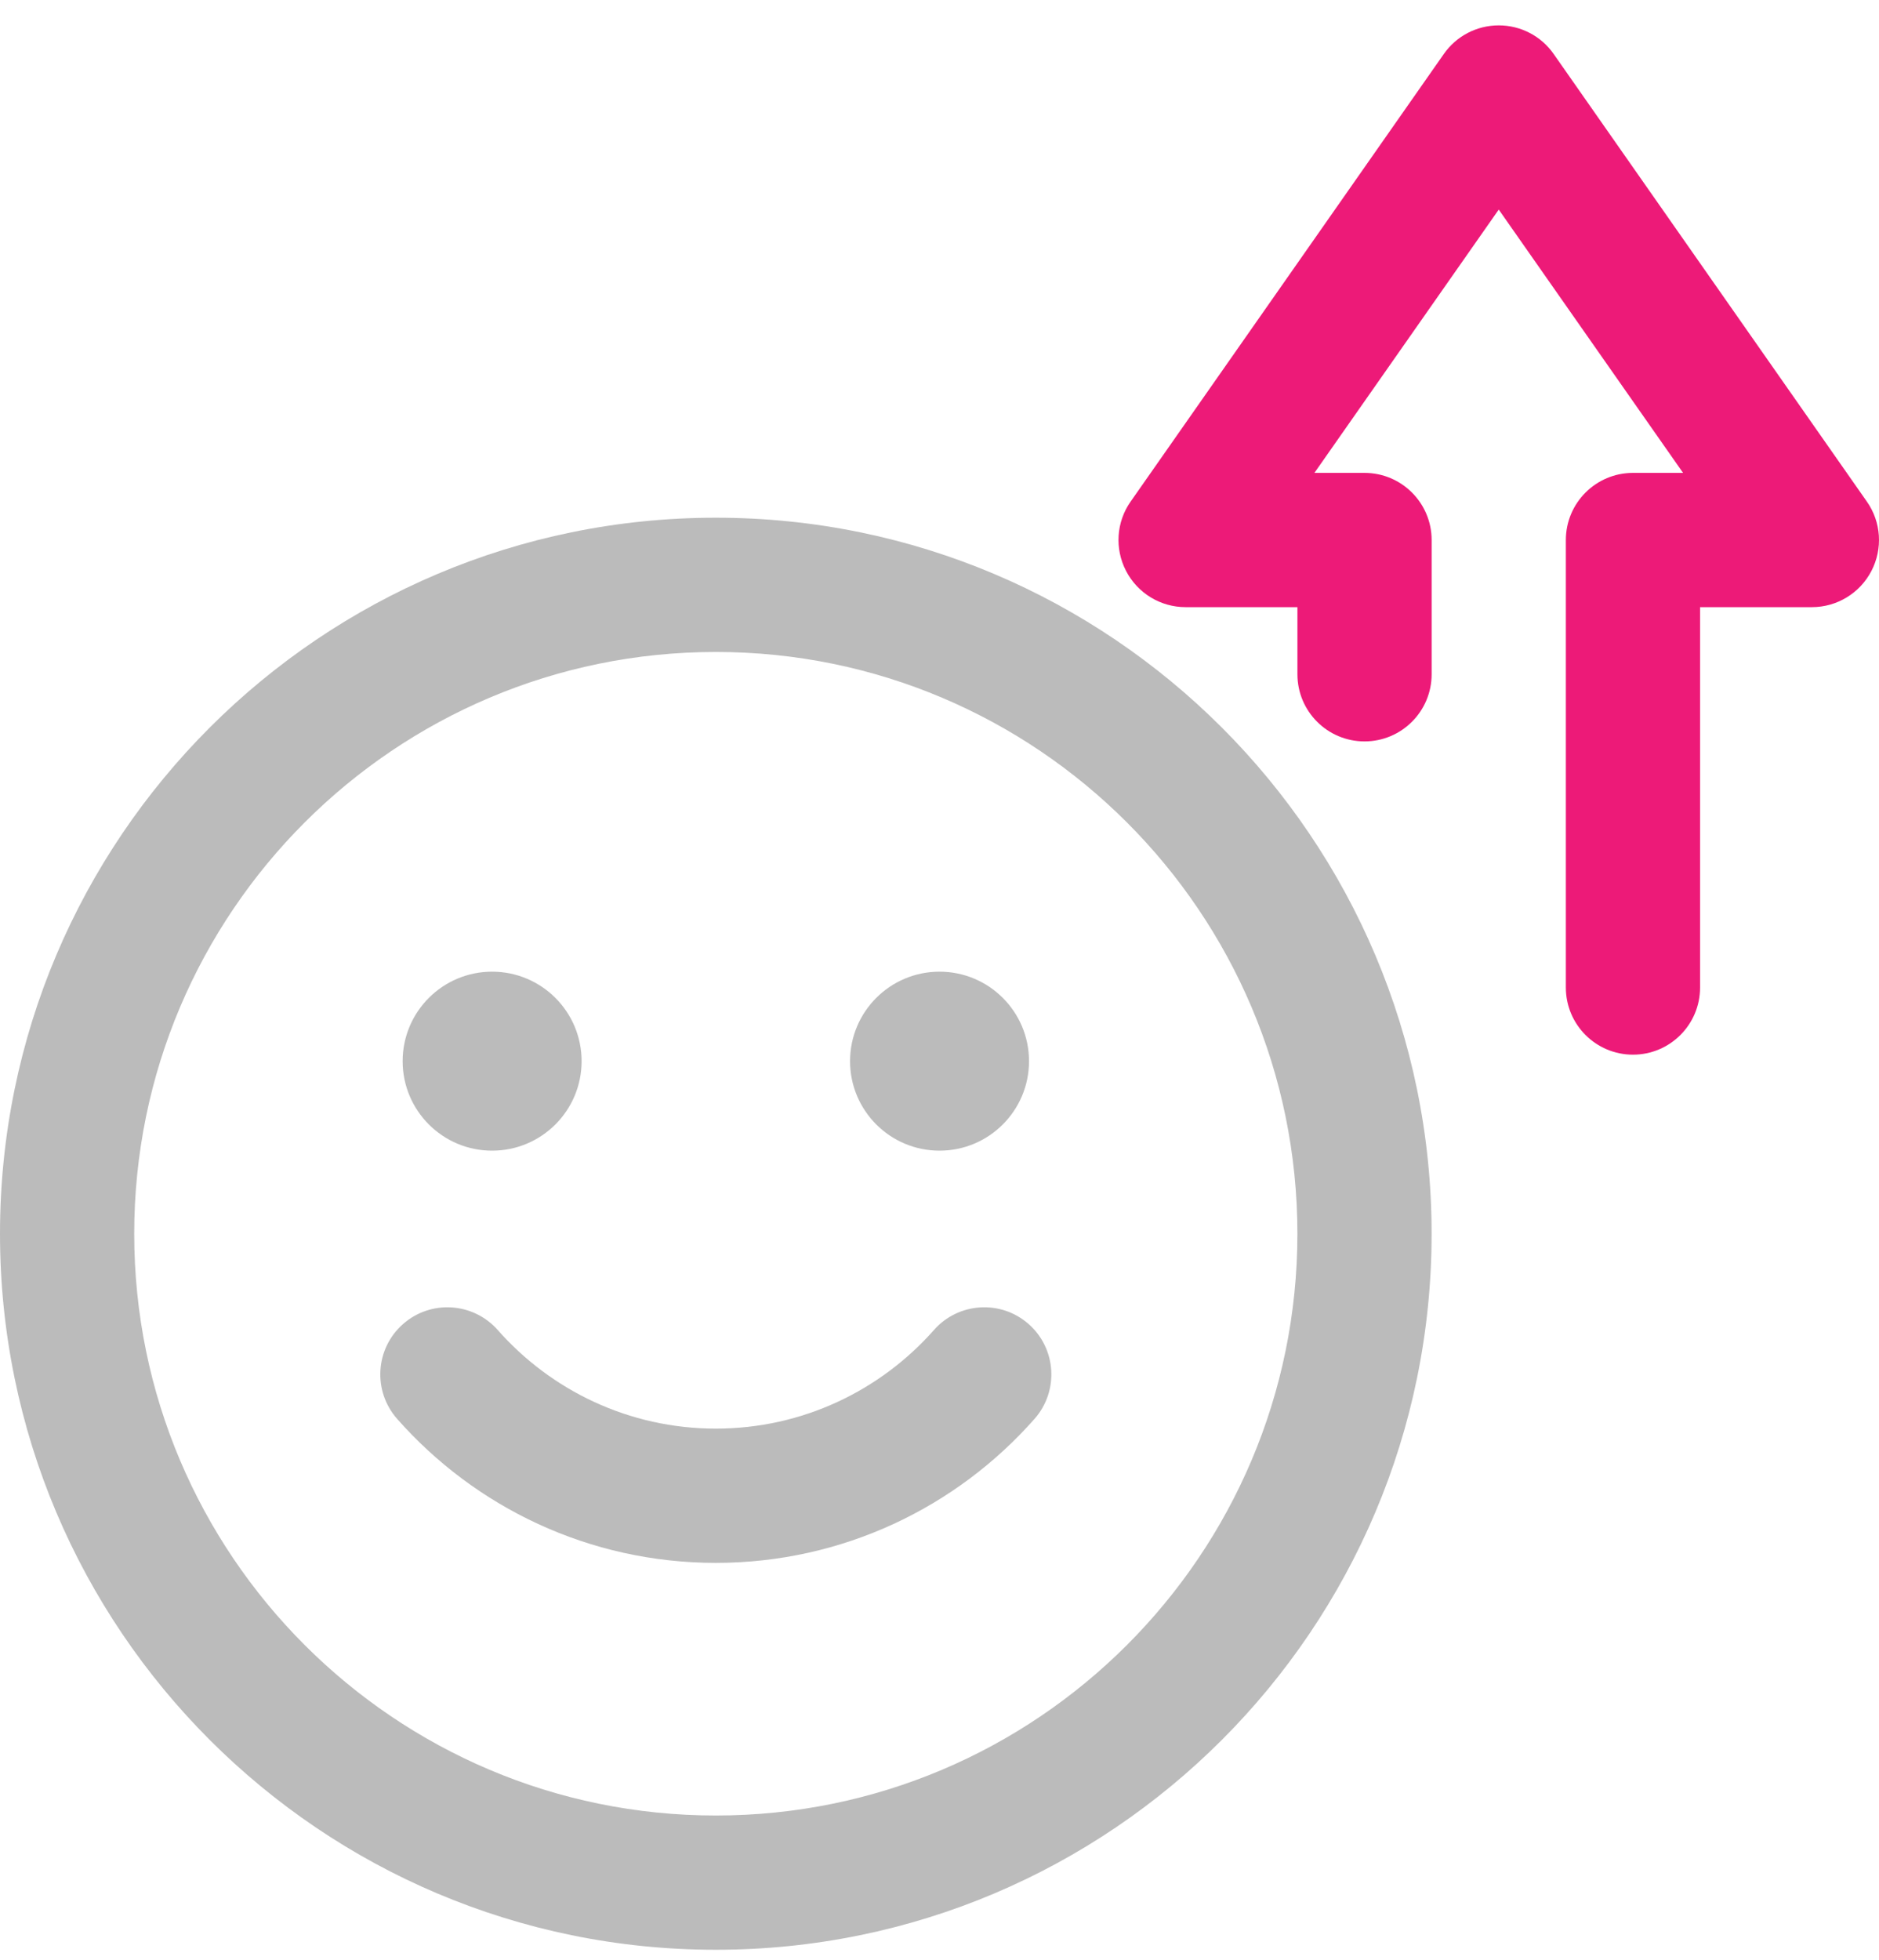
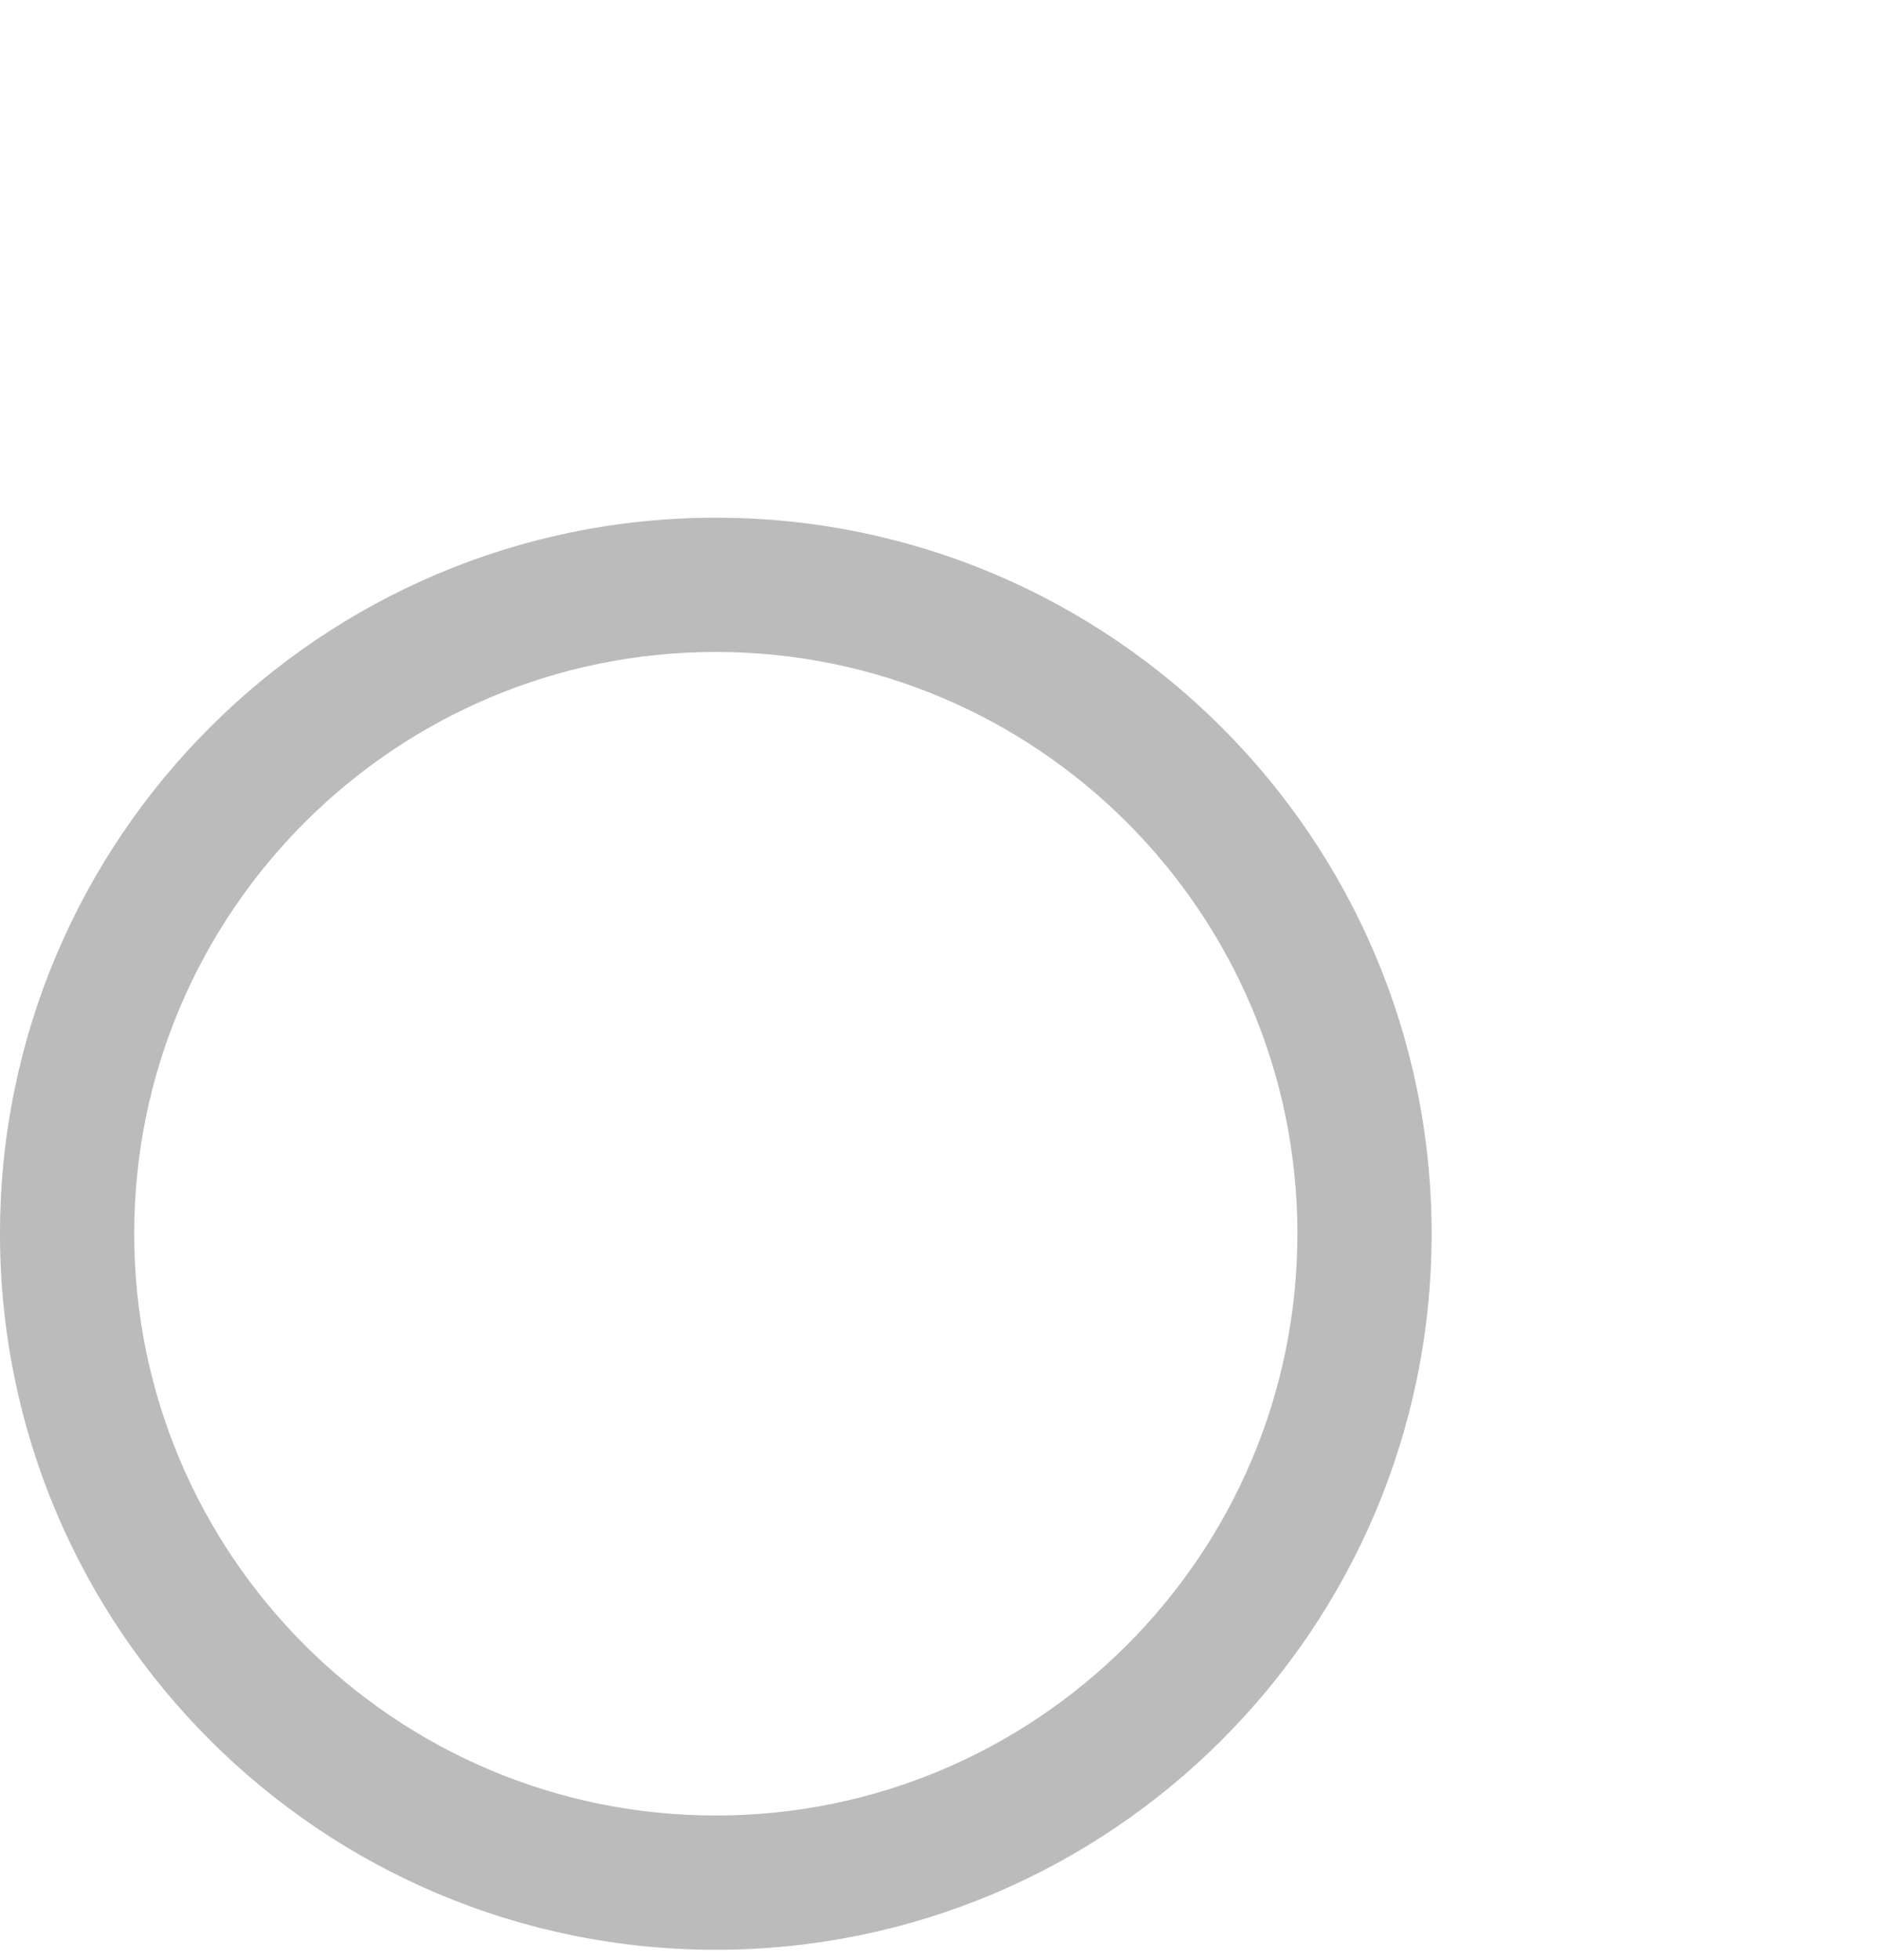
<svg xmlns="http://www.w3.org/2000/svg" width="70" height="73" viewBox="0 0 70 73" fill="none">
-   <path fill-rule="evenodd" clip-rule="evenodd" d="M53.334 25.112C53.334 26.492 52.214 27.612 50.834 27.612C49.454 27.612 48.334 26.492 48.334 25.112V22.612H44.167C43.234 22.612 42.381 22.092 41.951 21.265C41.521 20.439 41.584 19.442 42.121 18.679L53.787 2.012C54.254 1.342 55.017 0.945 55.834 0.945C56.651 0.945 57.414 1.342 57.881 2.012L69.547 18.679C70.084 19.442 70.147 20.439 69.717 21.265C69.287 22.092 68.434 22.612 67.501 22.612H63.334V36.779C63.334 38.159 62.214 39.279 60.834 39.279C59.454 39.279 58.334 38.159 58.334 36.779V20.112C58.334 18.732 59.454 17.612 60.834 17.612H62.701L55.834 7.805L48.967 17.612H50.834C52.214 17.612 53.334 18.732 53.334 20.112V25.112Z" fill="#ED1A78" />
-   <path d="M18.333 42.854C20.174 42.854 21.667 41.362 21.667 39.521C21.667 37.68 20.174 36.188 18.333 36.188C16.492 36.188 15 37.68 15 39.521C15 41.362 16.492 42.854 18.333 42.854Z" fill="#BBBBBB" />
-   <path d="M35.001 42.854C36.842 42.854 38.335 41.362 38.335 39.521C38.335 37.68 36.842 36.188 35.001 36.188C33.16 36.188 31.668 37.68 31.668 39.521C31.668 41.362 33.16 42.854 35.001 42.854Z" fill="#BBBBBB" />
-   <path fill-rule="evenodd" clip-rule="evenodd" d="M34.794 49.532C35.707 48.499 37.287 48.399 38.321 49.312C39.357 50.226 39.454 51.806 38.541 52.842C35.641 56.129 31.394 58.206 26.667 58.206C21.941 58.206 17.694 56.129 14.794 52.842C13.881 51.806 13.977 50.226 15.014 49.312C16.047 48.399 17.627 48.499 18.541 49.532C20.527 51.782 23.434 53.206 26.667 53.206C29.901 53.206 32.807 51.782 34.794 49.532Z" fill="#BBBBBB" />
  <path fill-rule="evenodd" clip-rule="evenodd" d="M26.667 19.281C41.383 19.281 53.333 31.231 53.333 45.948C53.333 60.665 41.383 72.615 26.667 72.615C11.95 72.615 0 60.665 0 45.948C0 31.231 11.95 19.281 26.667 19.281ZM26.667 24.281C14.71 24.281 5 33.991 5 45.948C5 57.905 14.71 67.615 26.667 67.615C38.623 67.615 48.333 57.905 48.333 45.948C48.333 33.991 38.623 24.281 26.667 24.281Z" fill="#BBBBBB" />
</svg>